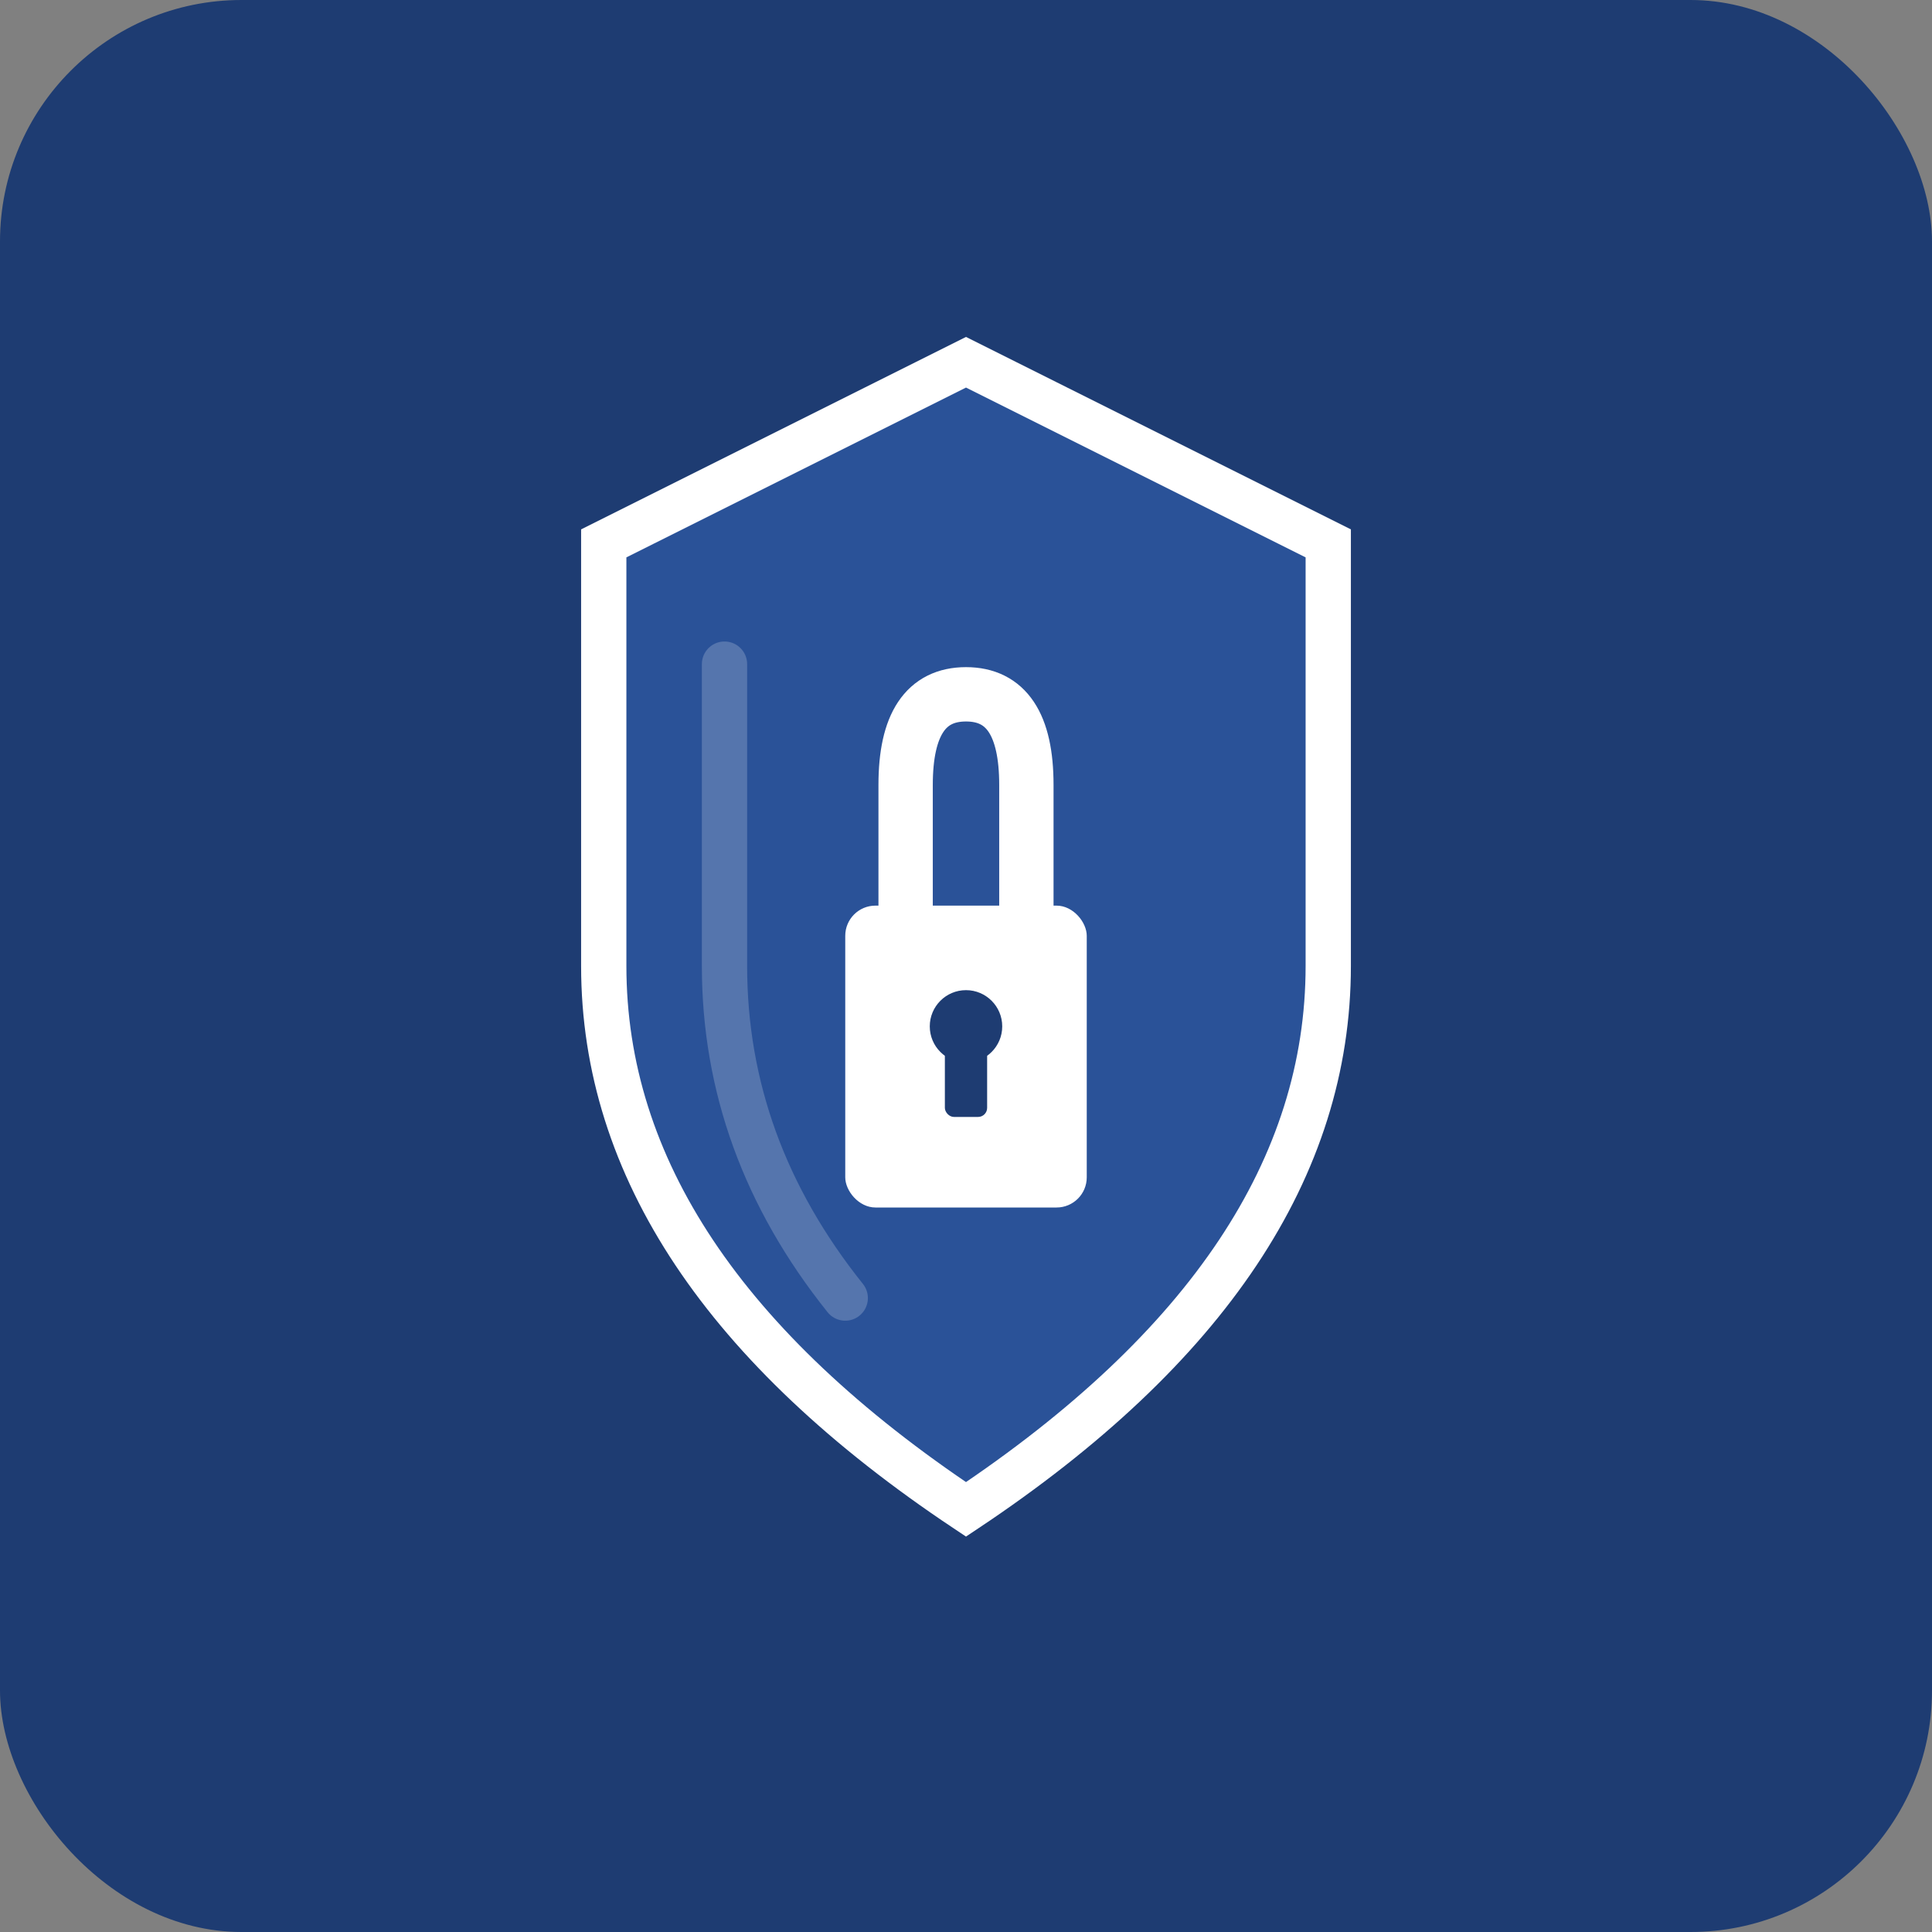
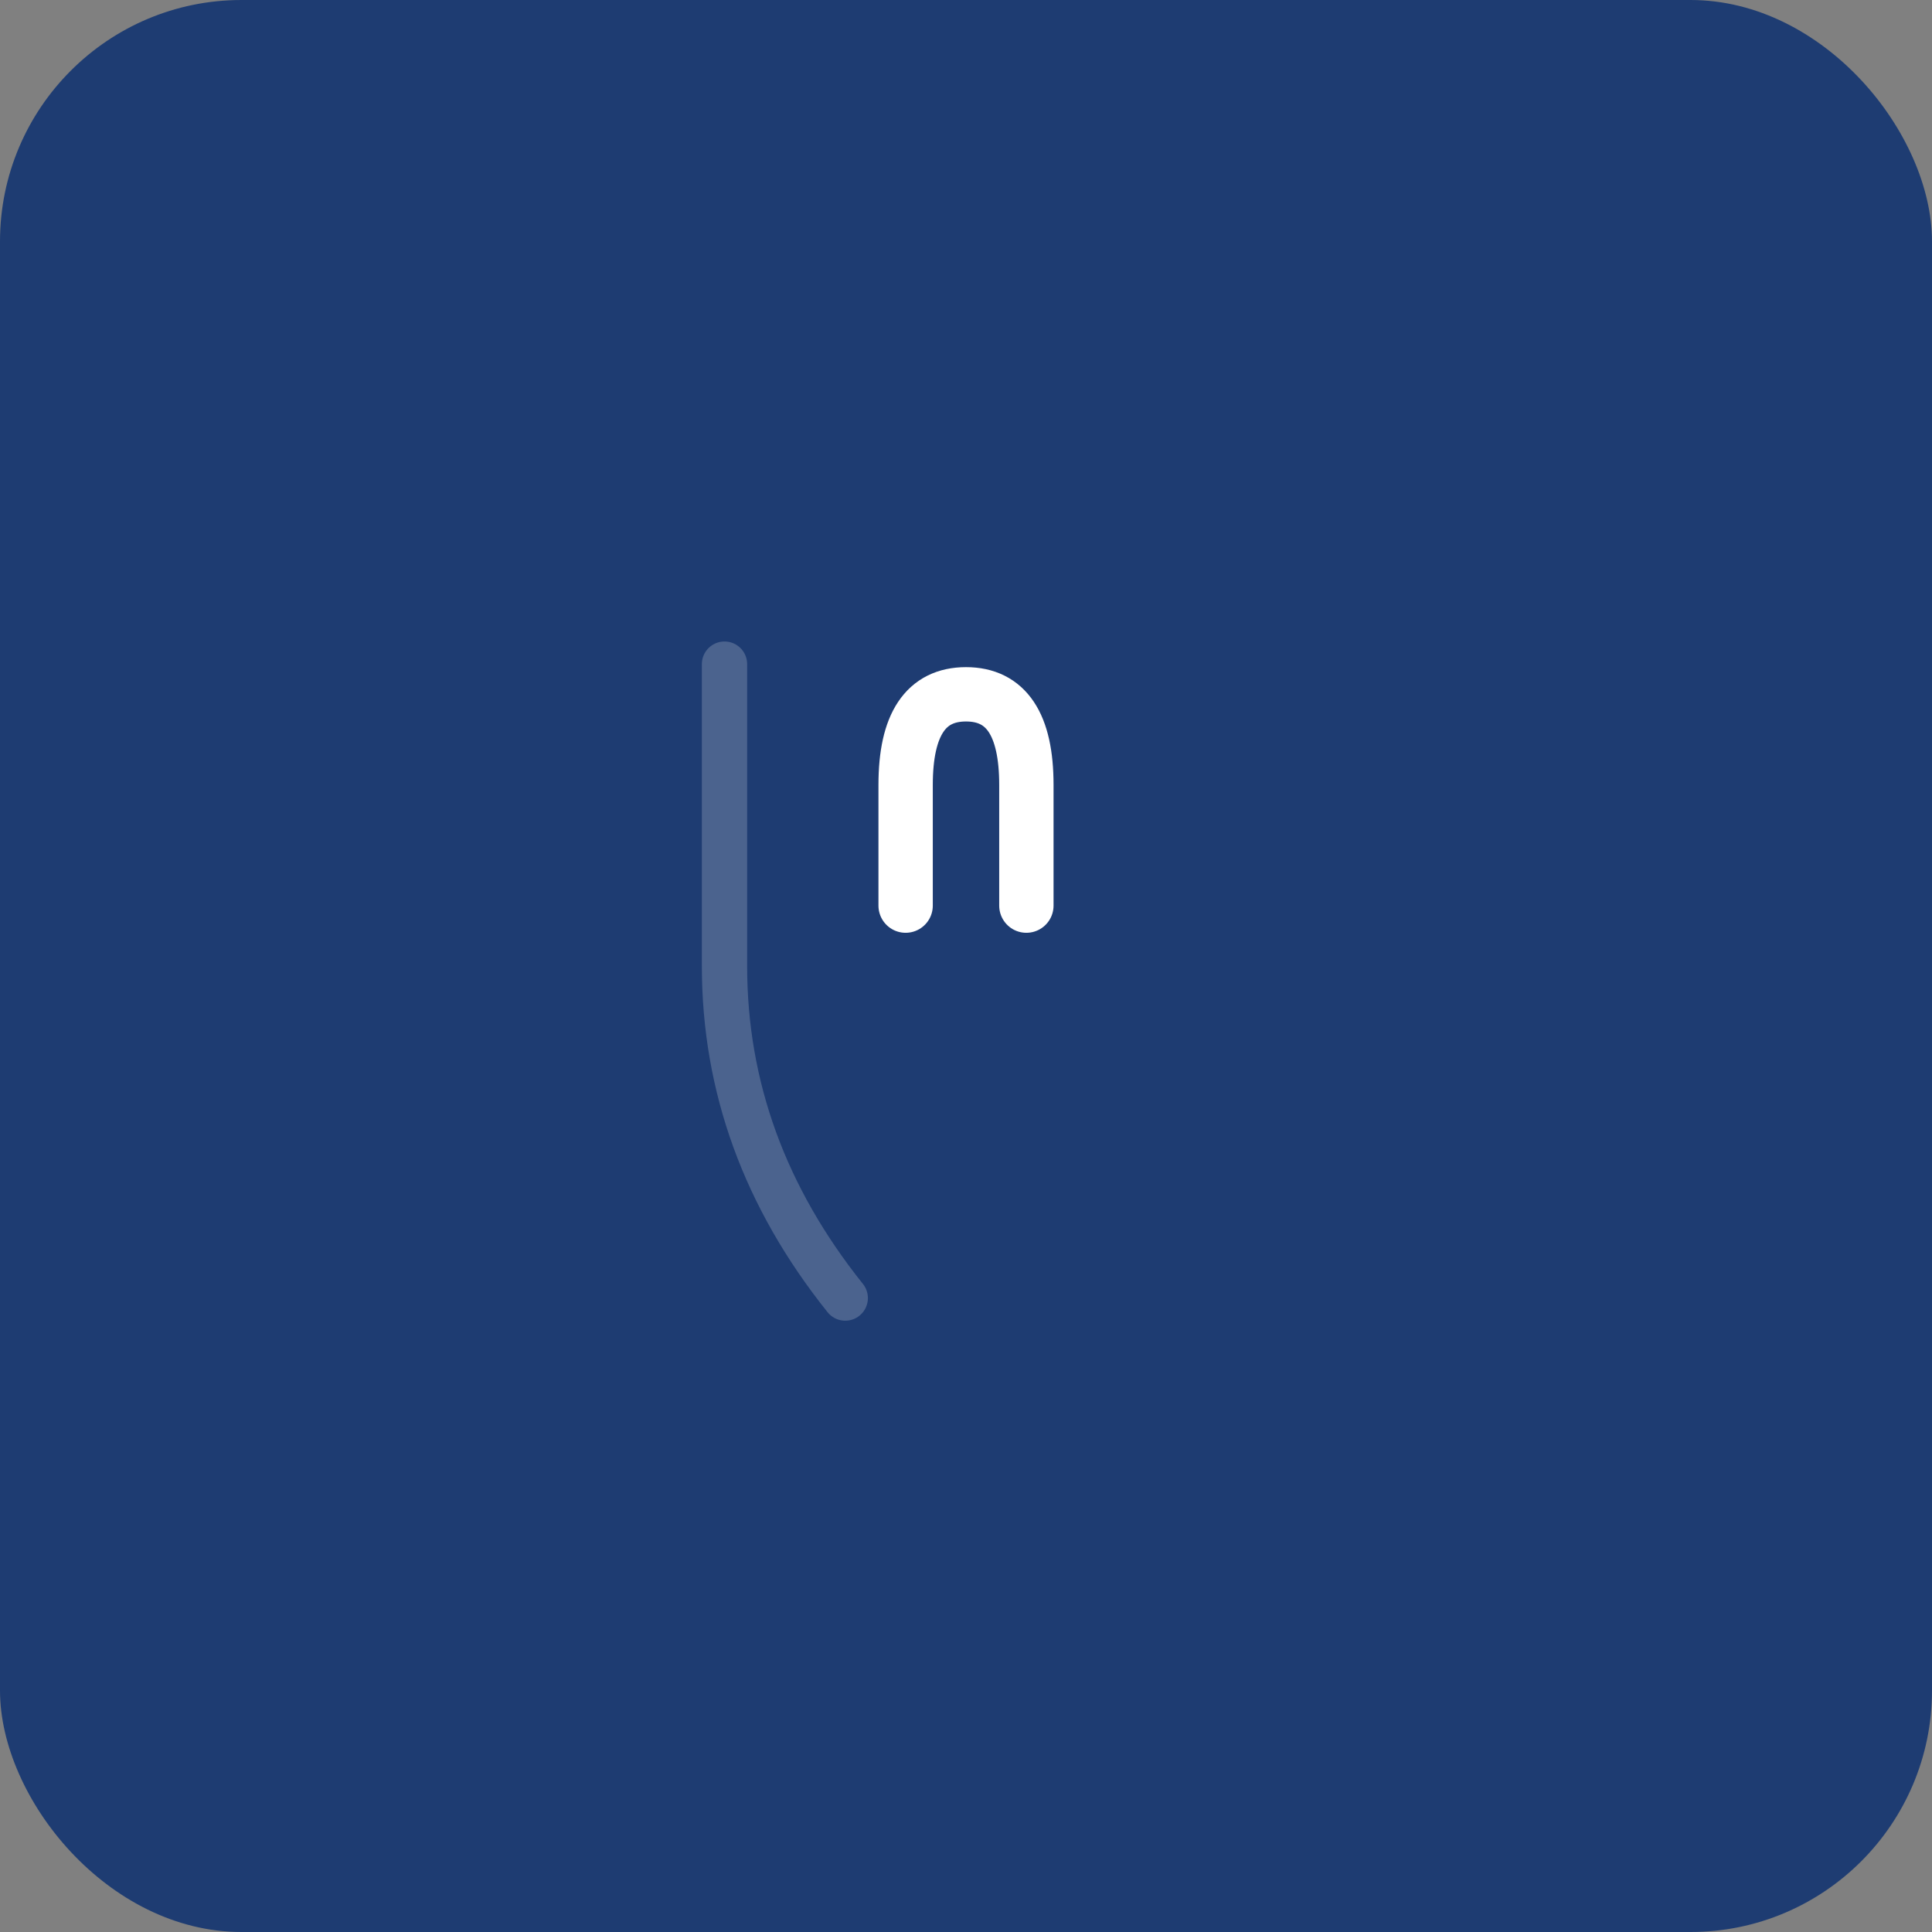
<svg xmlns="http://www.w3.org/2000/svg" viewBox="0 0 64 64" width="64" height="64">
  <rect x="0" y="0" width="64" height="64" fill="#808080" stroke="none" />
  <rect width="64" height="64" fill="#1e3c72" rx="8" />
-   <path d="M32 12 L20 18 L20 32 Q20 42 32 50 Q44 42 44 32 L44 18 Z" fill="#2a5298" stroke="#ffffff" stroke-width="1.5" />
-   <rect x="28" y="30" width="8" height="10" fill="#ffffff" rx="1" />
  <path d="M30 30 L30 26 Q30 23 32 23 Q34 23 34 26 L34 30" fill="none" stroke="#ffffff" stroke-width="1.8" stroke-linecap="round" />
  <circle cx="32" cy="34" r="1.2" fill="#1e3c72" />
  <rect x="31.3" y="34" width="1.4" height="3" fill="#1e3c72" rx="0.3" />
  <path d="M24 22 L24 32 Q24 38 28 43" fill="none" stroke="rgba(255,255,255,0.2)" stroke-width="1.5" stroke-linecap="round" />
</svg>